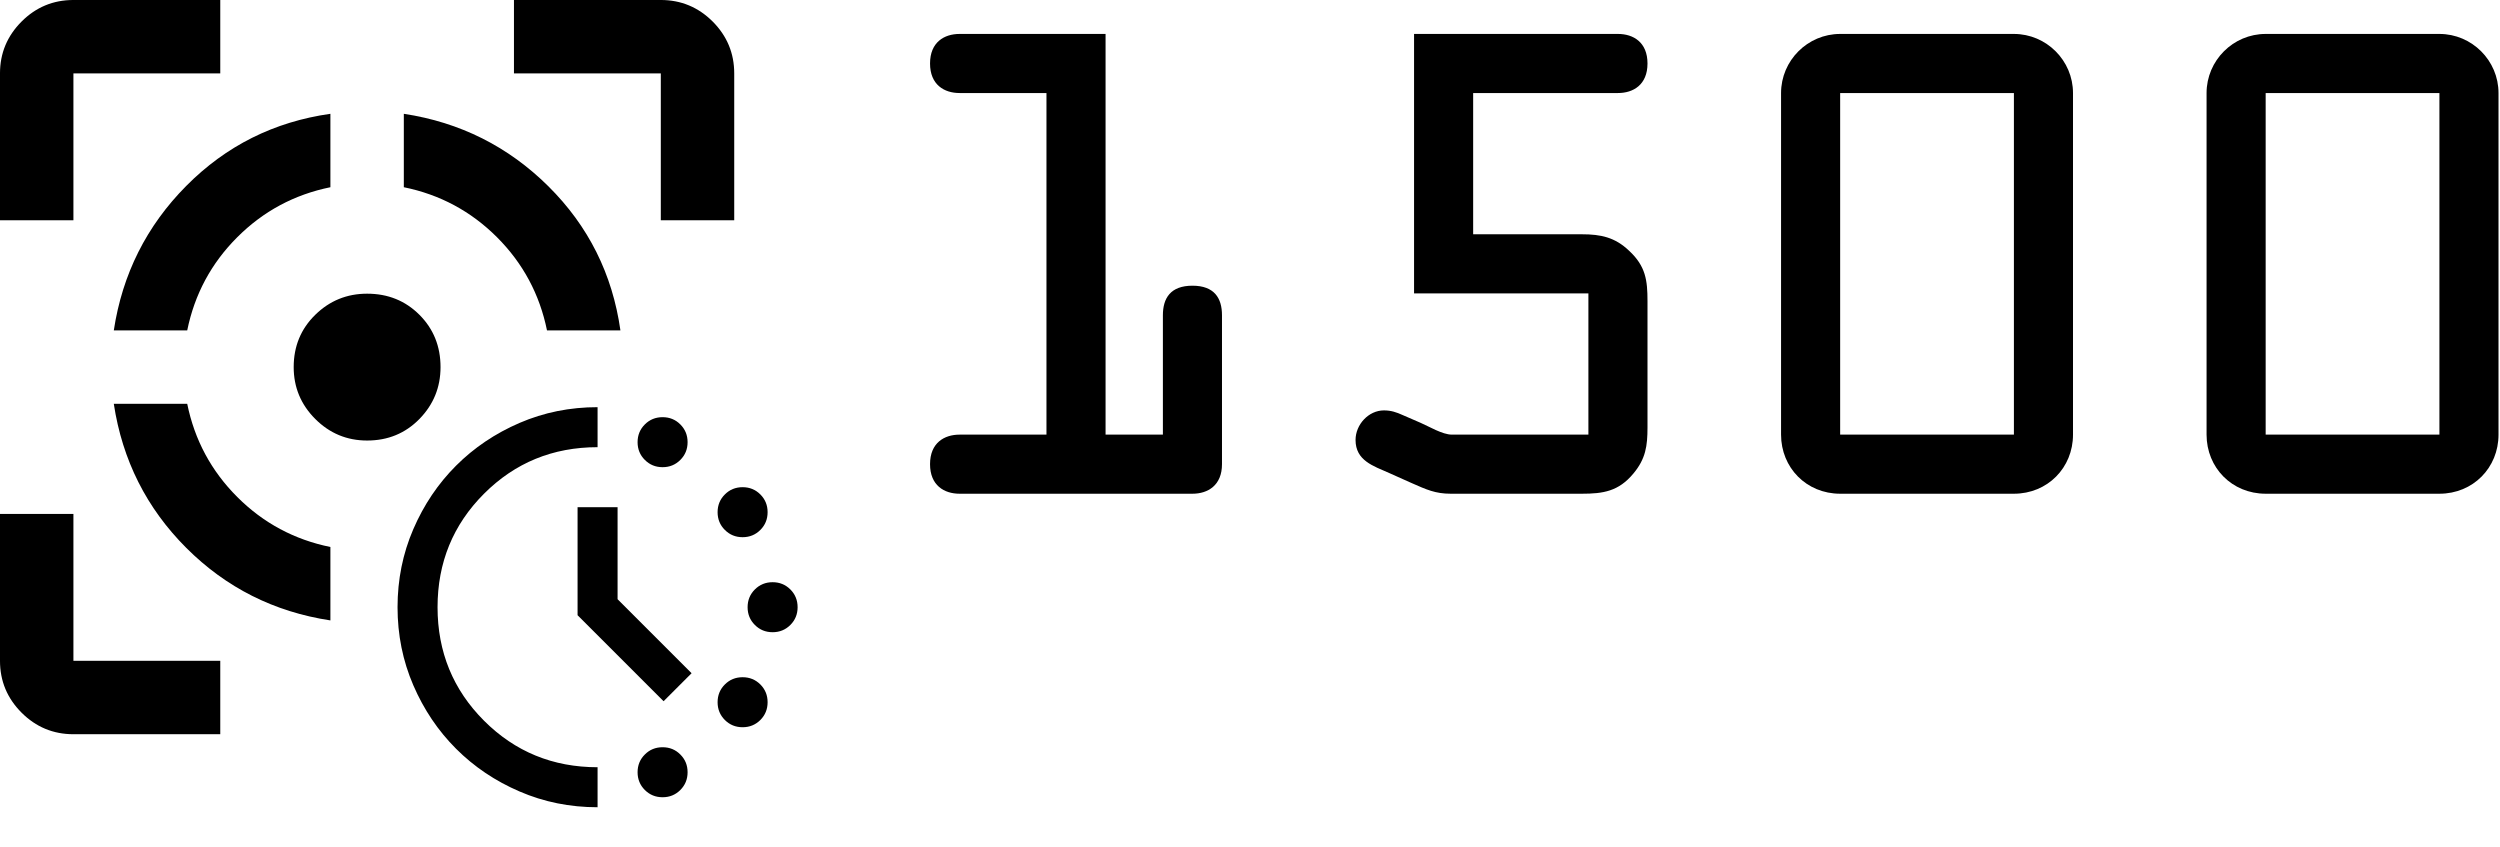
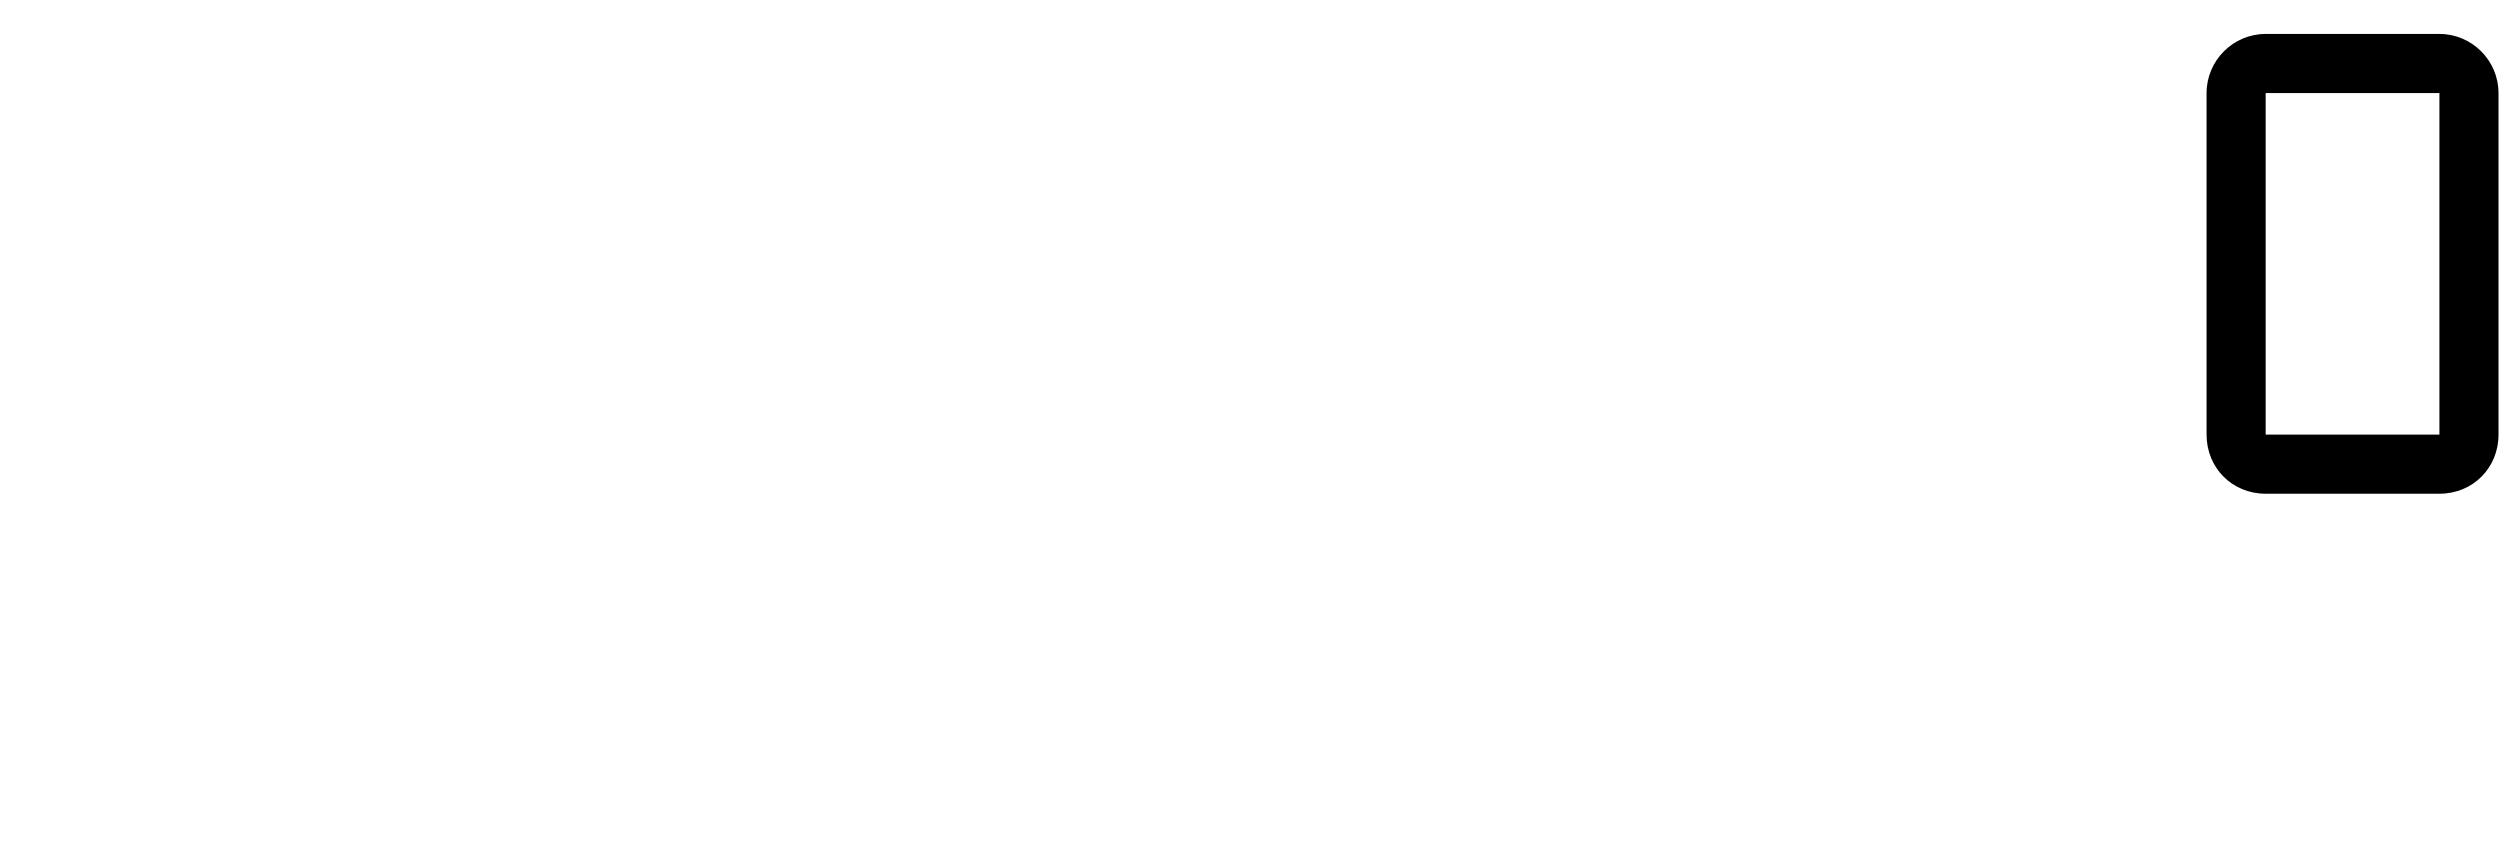
<svg xmlns="http://www.w3.org/2000/svg" width="100%" height="100%" viewBox="0 0 295 100" version="1.1" xml:space="preserve" style="fill-rule:evenodd;clip-rule:evenodd;stroke-linejoin:round;stroke-miterlimit:2;">
  <g transform="matrix(1,0,0,1,-7,-2)">
    <g transform="matrix(2.274,0,0,2.274,-3.12,-4.641)">
      <g transform="matrix(1.905,0,0,1.905,0.64,2.92)">
-         <path d="M4,20C3.45,20 2.979,19.804 2.588,19.413C2.196,19.021 2,18.55 2,18L2,14L4,14L4,18L8,18L8,20L4,20ZM2,6L2,2C2,1.45 2.196,0.979 2.588,0.587C2.979,0.196 3.45,0 4,0L8,0L8,2L4,2L4,6L2,6ZM11,16.9C9.467,16.667 8.158,16.008 7.075,14.925C5.992,13.842 5.333,12.533 5.1,11L7.1,11C7.3,11.983 7.754,12.829 8.463,13.538C9.171,14.246 10.017,14.7 11,14.9L11,16.9ZM5.1,9C5.333,7.467 5.992,6.154 7.075,5.063C8.158,3.971 9.467,3.317 11,3.1L11,5.1C10.017,5.3 9.171,5.754 8.463,6.462C7.754,7.171 7.3,8.017 7.1,9L5.1,9ZM12,12C11.45,12 10.979,11.804 10.588,11.413C10.196,11.021 10,10.55 10,10C10,9.433 10.196,8.958 10.588,8.575C10.979,8.192 11.45,8 12,8C12.567,8 13.042,8.192 13.425,8.575C13.808,8.958 14,9.433 14,10C14,10.55 13.808,11.021 13.425,11.413C13.042,11.804 12.567,12 12,12ZM16.9,9C16.7,8.017 16.246,7.171 15.538,6.462C14.829,5.754 13.983,5.3 13,5.1L13,3.1C14.533,3.333 15.846,3.992 16.938,5.075C18.029,6.158 18.683,7.467 18.9,9L16.9,9ZM20,6L20,2L16,2L16,0L20,0C20.55,0 21.021,0.196 21.413,0.587C21.804,0.979 22,1.45 22,2L22,6L20,6Z" style="fill-rule:nonzero;" />
-       </g>
+         </g>
      <g id="search_activity_24dp_5F6368_FILL0_wght400_GRAD0_opsz24.svg" transform="matrix(1.038,0,0,1.038,35.459,34.429)">
        <g transform="matrix(1,0,0,1,-12,-12)">
-           <path d="M15.25,5C14.9,5 14.604,4.879 14.363,4.637C14.121,4.396 14,4.1 14,3.75C14,3.4 14.121,3.104 14.363,2.862C14.604,2.621 14.9,2.5 15.25,2.5C15.6,2.5 15.896,2.621 16.137,2.862C16.379,3.104 16.5,3.4 16.5,3.75C16.5,4.1 16.379,4.396 16.137,4.637C15.896,4.879 15.6,5 15.25,5ZM15.25,21.5C14.9,21.5 14.604,21.379 14.363,21.138C14.121,20.896 14,20.6 14,20.25C14,19.9 14.121,19.604 14.363,19.363C14.604,19.121 14.9,19 15.25,19C15.6,19 15.896,19.121 16.137,19.363C16.379,19.604 16.5,19.9 16.5,20.25C16.5,20.6 16.379,20.896 16.137,21.138C15.896,21.379 15.6,21.5 15.25,21.5ZM19.25,8.5C18.9,8.5 18.604,8.379 18.363,8.137C18.121,7.896 18,7.6 18,7.25C18,6.9 18.121,6.604 18.363,6.363C18.604,6.121 18.9,6 19.25,6C19.6,6 19.896,6.121 20.138,6.363C20.379,6.604 20.5,6.9 20.5,7.25C20.5,7.6 20.379,7.896 20.138,8.137C19.896,8.379 19.6,8.5 19.25,8.5ZM19.25,18C18.9,18 18.604,17.879 18.363,17.638C18.121,17.396 18,17.1 18,16.75C18,16.4 18.121,16.104 18.363,15.862C18.604,15.621 18.9,15.5 19.25,15.5C19.6,15.5 19.896,15.621 20.138,15.862C20.379,16.104 20.5,16.4 20.5,16.75C20.5,17.1 20.379,17.396 20.138,17.638C19.896,17.879 19.6,18 19.25,18ZM20.75,13.25C20.4,13.25 20.104,13.129 19.863,12.887C19.621,12.646 19.5,12.35 19.5,12C19.5,11.65 19.621,11.354 19.863,11.112C20.104,10.871 20.4,10.75 20.75,10.75C21.1,10.75 21.396,10.871 21.638,11.112C21.879,11.354 22,11.65 22,12C22,12.35 21.879,12.646 21.638,12.887C21.396,13.129 21.1,13.25 20.75,13.25ZM12,22C10.617,22 9.317,21.738 8.1,21.212C6.883,20.688 5.825,19.975 4.925,19.075C4.025,18.175 3.313,17.117 2.788,15.9C2.263,14.683 2,13.383 2,12C2,10.617 2.263,9.317 2.788,8.1C3.313,6.883 4.025,5.825 4.925,4.925C5.825,4.025 6.883,3.313 8.1,2.787C9.317,2.262 10.617,2 12,2L12,4C9.767,4 7.875,4.775 6.325,6.325C4.775,7.875 4,9.767 4,12C4,14.233 4.775,16.125 6.325,17.675C7.875,19.225 9.767,20 12,20L12,22ZM15.3,16.7L11,12.4L11,7L13,7L13,11.6L16.7,15.3L15.3,16.7Z" style="fill-rule:nonzero;" />
-         </g>
+           </g>
      </g>
    </g>
    <g transform="matrix(2.274,0,0,2.274,-61.176,35.771)">
      <g transform="matrix(30.667,0,0,30.667,74.776,10.769)">
-         <path d="M0.41,-0.1L0.41,-0.778L0.163,-0.778C0.137,-0.778 0.113,-0.764 0.113,-0.728C0.113,-0.692 0.137,-0.678 0.163,-0.678L0.31,-0.678L0.31,-0.1L0.163,-0.1C0.137,-0.1 0.113,-0.086 0.113,-0.05C0.113,-0.014 0.137,-0 0.163,-0L0.557,-0C0.583,-0 0.607,-0.014 0.607,-0.05L0.607,-0.302C0.607,-0.331 0.594,-0.352 0.557,-0.352C0.52,-0.352 0.507,-0.331 0.507,-0.302L0.507,-0.1L0.41,-0.1Z" style="fill-rule:nonzero;" />
-       </g>
+         </g>
      <g transform="matrix(30.667,0,0,30.667,96.856,10.769)">
-         <path d="M0.312,-0.678L0.557,-0.678C0.583,-0.678 0.607,-0.692 0.607,-0.728C0.607,-0.764 0.583,-0.778 0.557,-0.778L0.212,-0.778L0.212,-0.339L0.507,-0.339L0.507,-0.1L0.276,-0.1C0.26,-0.1 0.237,-0.114 0.223,-0.12L0.193,-0.133C0.182,-0.138 0.173,-0.141 0.161,-0.141C0.135,-0.141 0.113,-0.117 0.113,-0.091C0.113,-0.056 0.143,-0.047 0.17,-0.035L0.208,-0.018C0.233,-0.007 0.248,-0 0.274,-0L0.496,-0C0.532,-0 0.558,-0.004 0.583,-0.034C0.604,-0.059 0.607,-0.081 0.607,-0.112L0.607,-0.326C0.607,-0.361 0.604,-0.385 0.576,-0.411C0.552,-0.434 0.528,-0.439 0.496,-0.439L0.312,-0.439L0.312,-0.678Z" style="fill-rule:nonzero;" />
-       </g>
+         </g>
      <g transform="matrix(30.667,0,0,30.667,118.936,10.769)">
-         <path d="M0.213,-0.778C0.158,-0.778 0.113,-0.733 0.113,-0.678L0.113,-0.1C0.113,-0.044 0.156,-0 0.213,-0L0.507,-0C0.564,-0 0.607,-0.044 0.607,-0.1L0.607,-0.678C0.607,-0.733 0.562,-0.778 0.507,-0.778L0.213,-0.778ZM0.213,-0.1L0.213,-0.678L0.507,-0.678L0.507,-0.1L0.213,-0.1Z" style="fill-rule:nonzero;" />
-       </g>
+         </g>
      <g transform="matrix(30.667,0,0,30.667,141.016,10.769)">
        <path d="M0.213,-0.778C0.158,-0.778 0.113,-0.733 0.113,-0.678L0.113,-0.1C0.113,-0.044 0.156,-0 0.213,-0L0.507,-0C0.564,-0 0.607,-0.044 0.607,-0.1L0.607,-0.678C0.607,-0.733 0.562,-0.778 0.507,-0.778L0.213,-0.778ZM0.213,-0.1L0.213,-0.678L0.507,-0.678L0.507,-0.1L0.213,-0.1Z" style="fill-rule:nonzero;" />
      </g>
    </g>
  </g>
</svg>